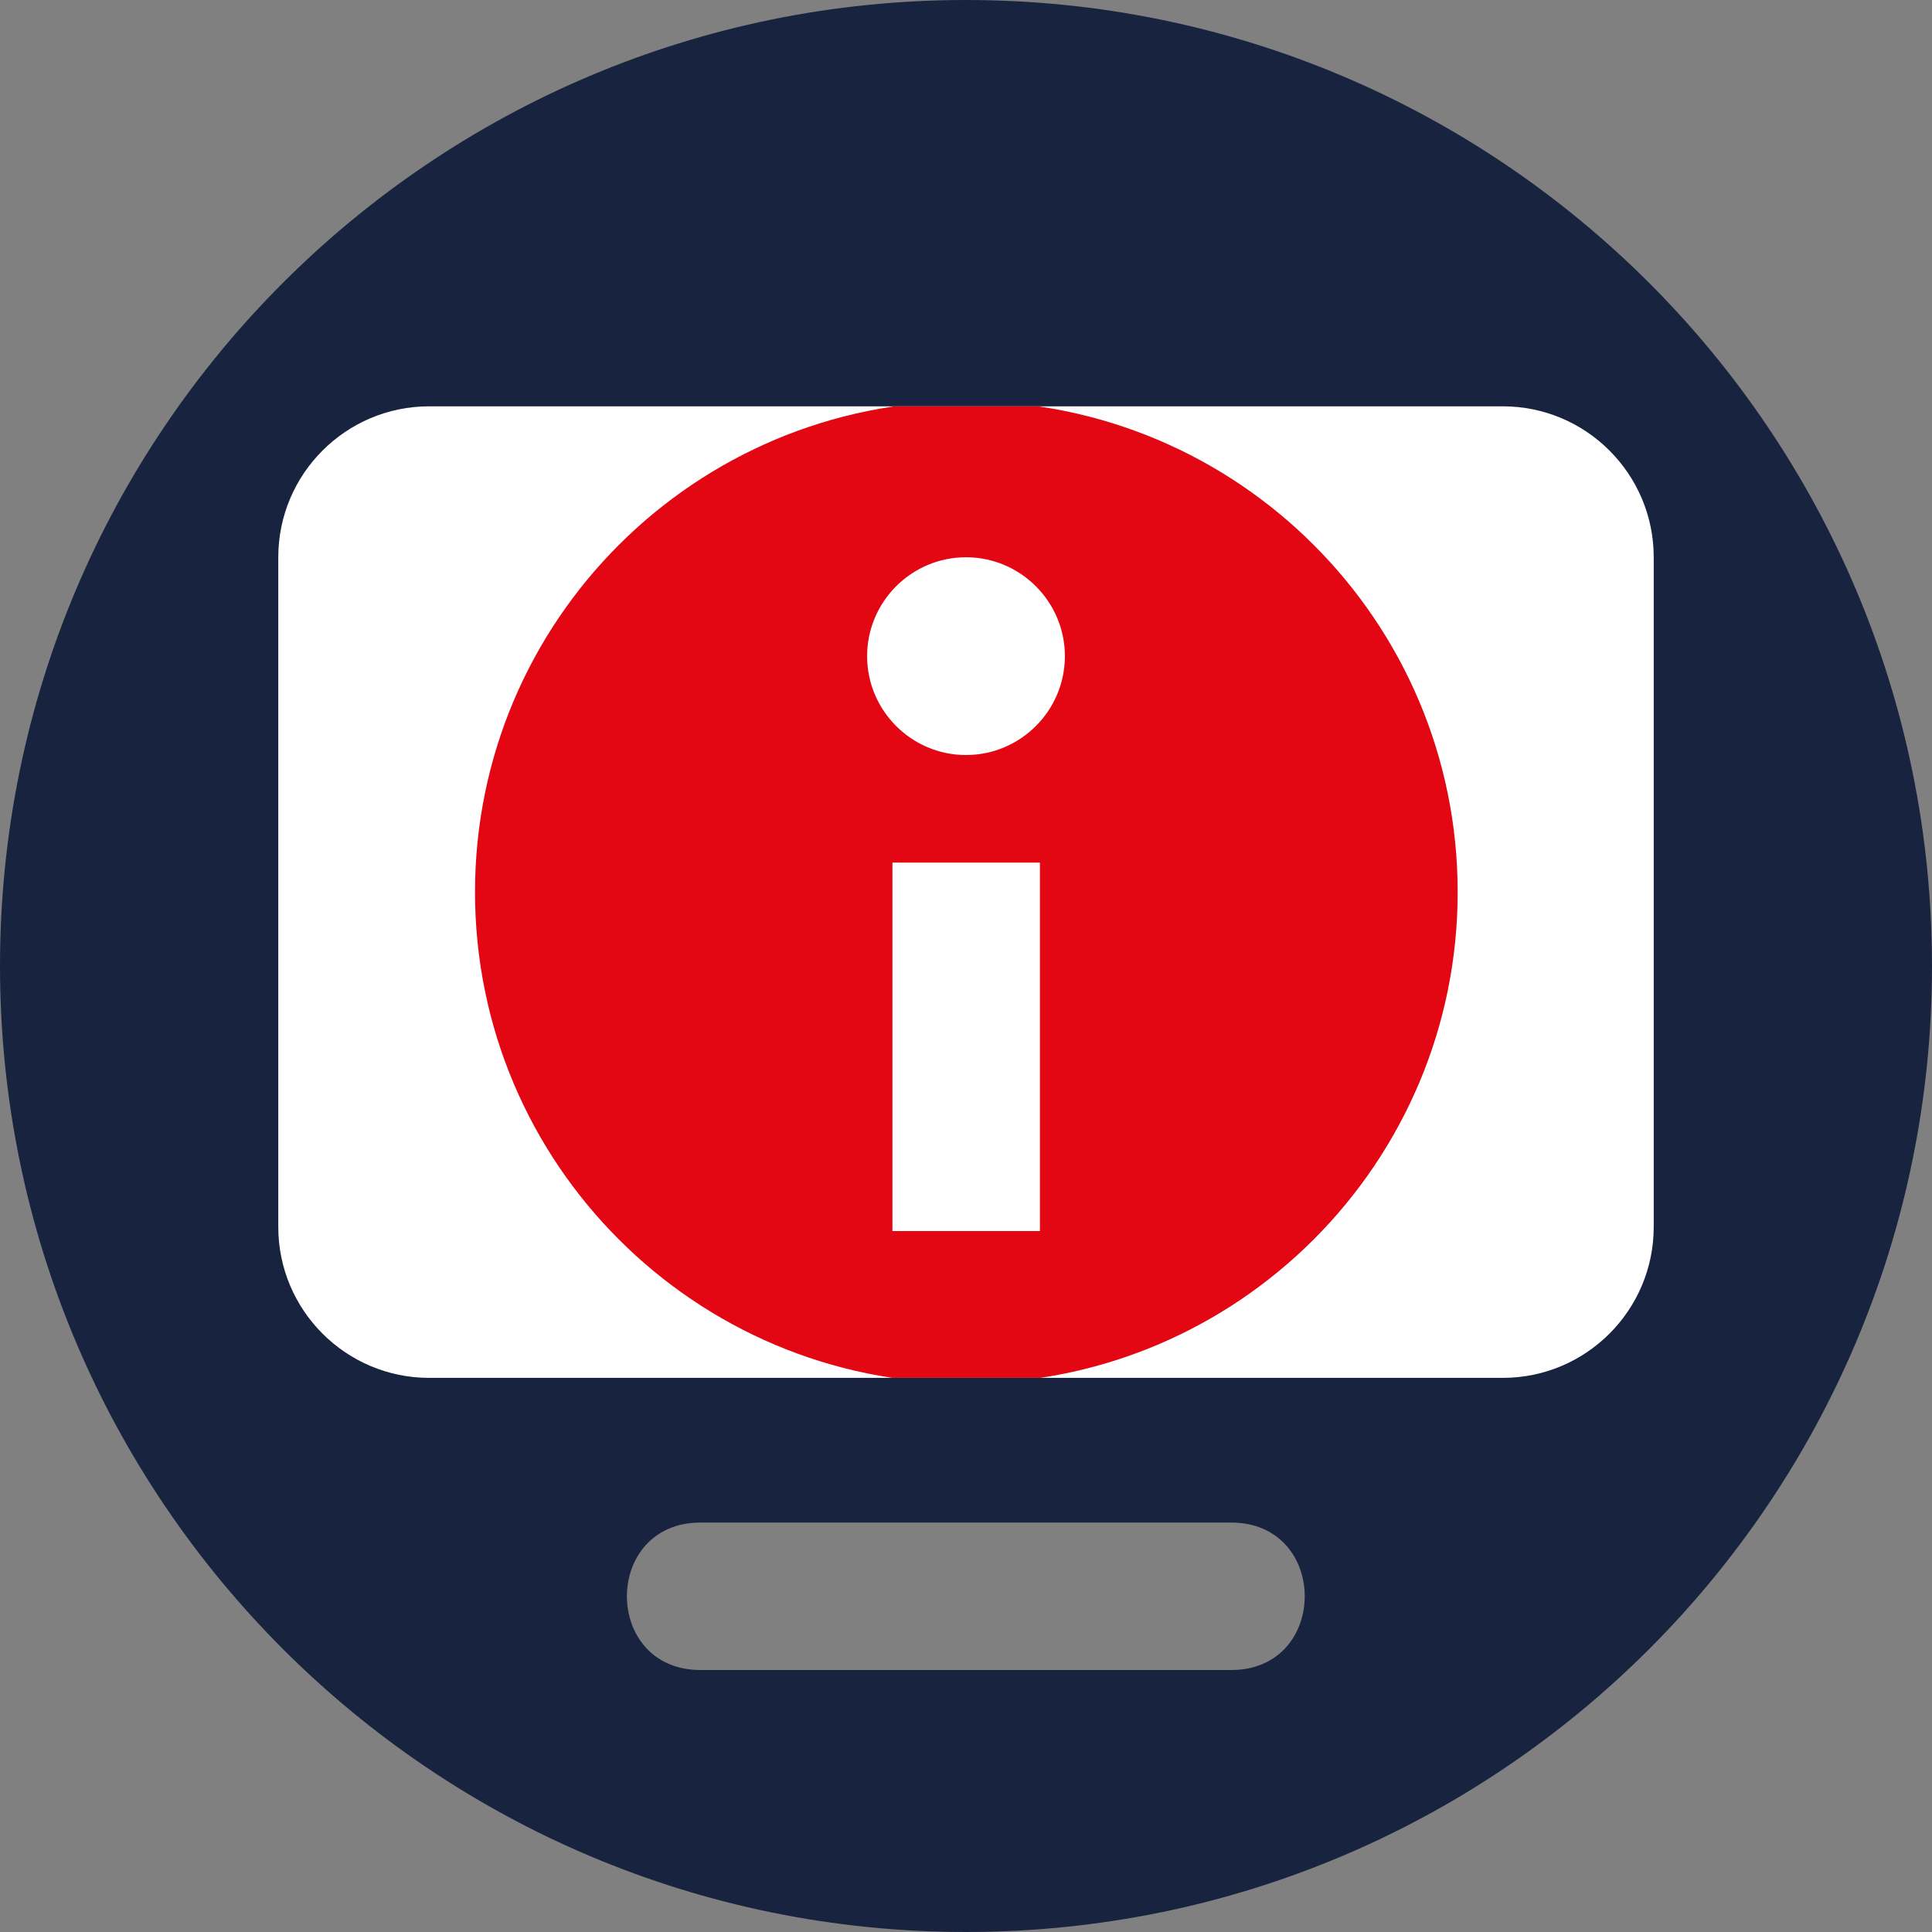
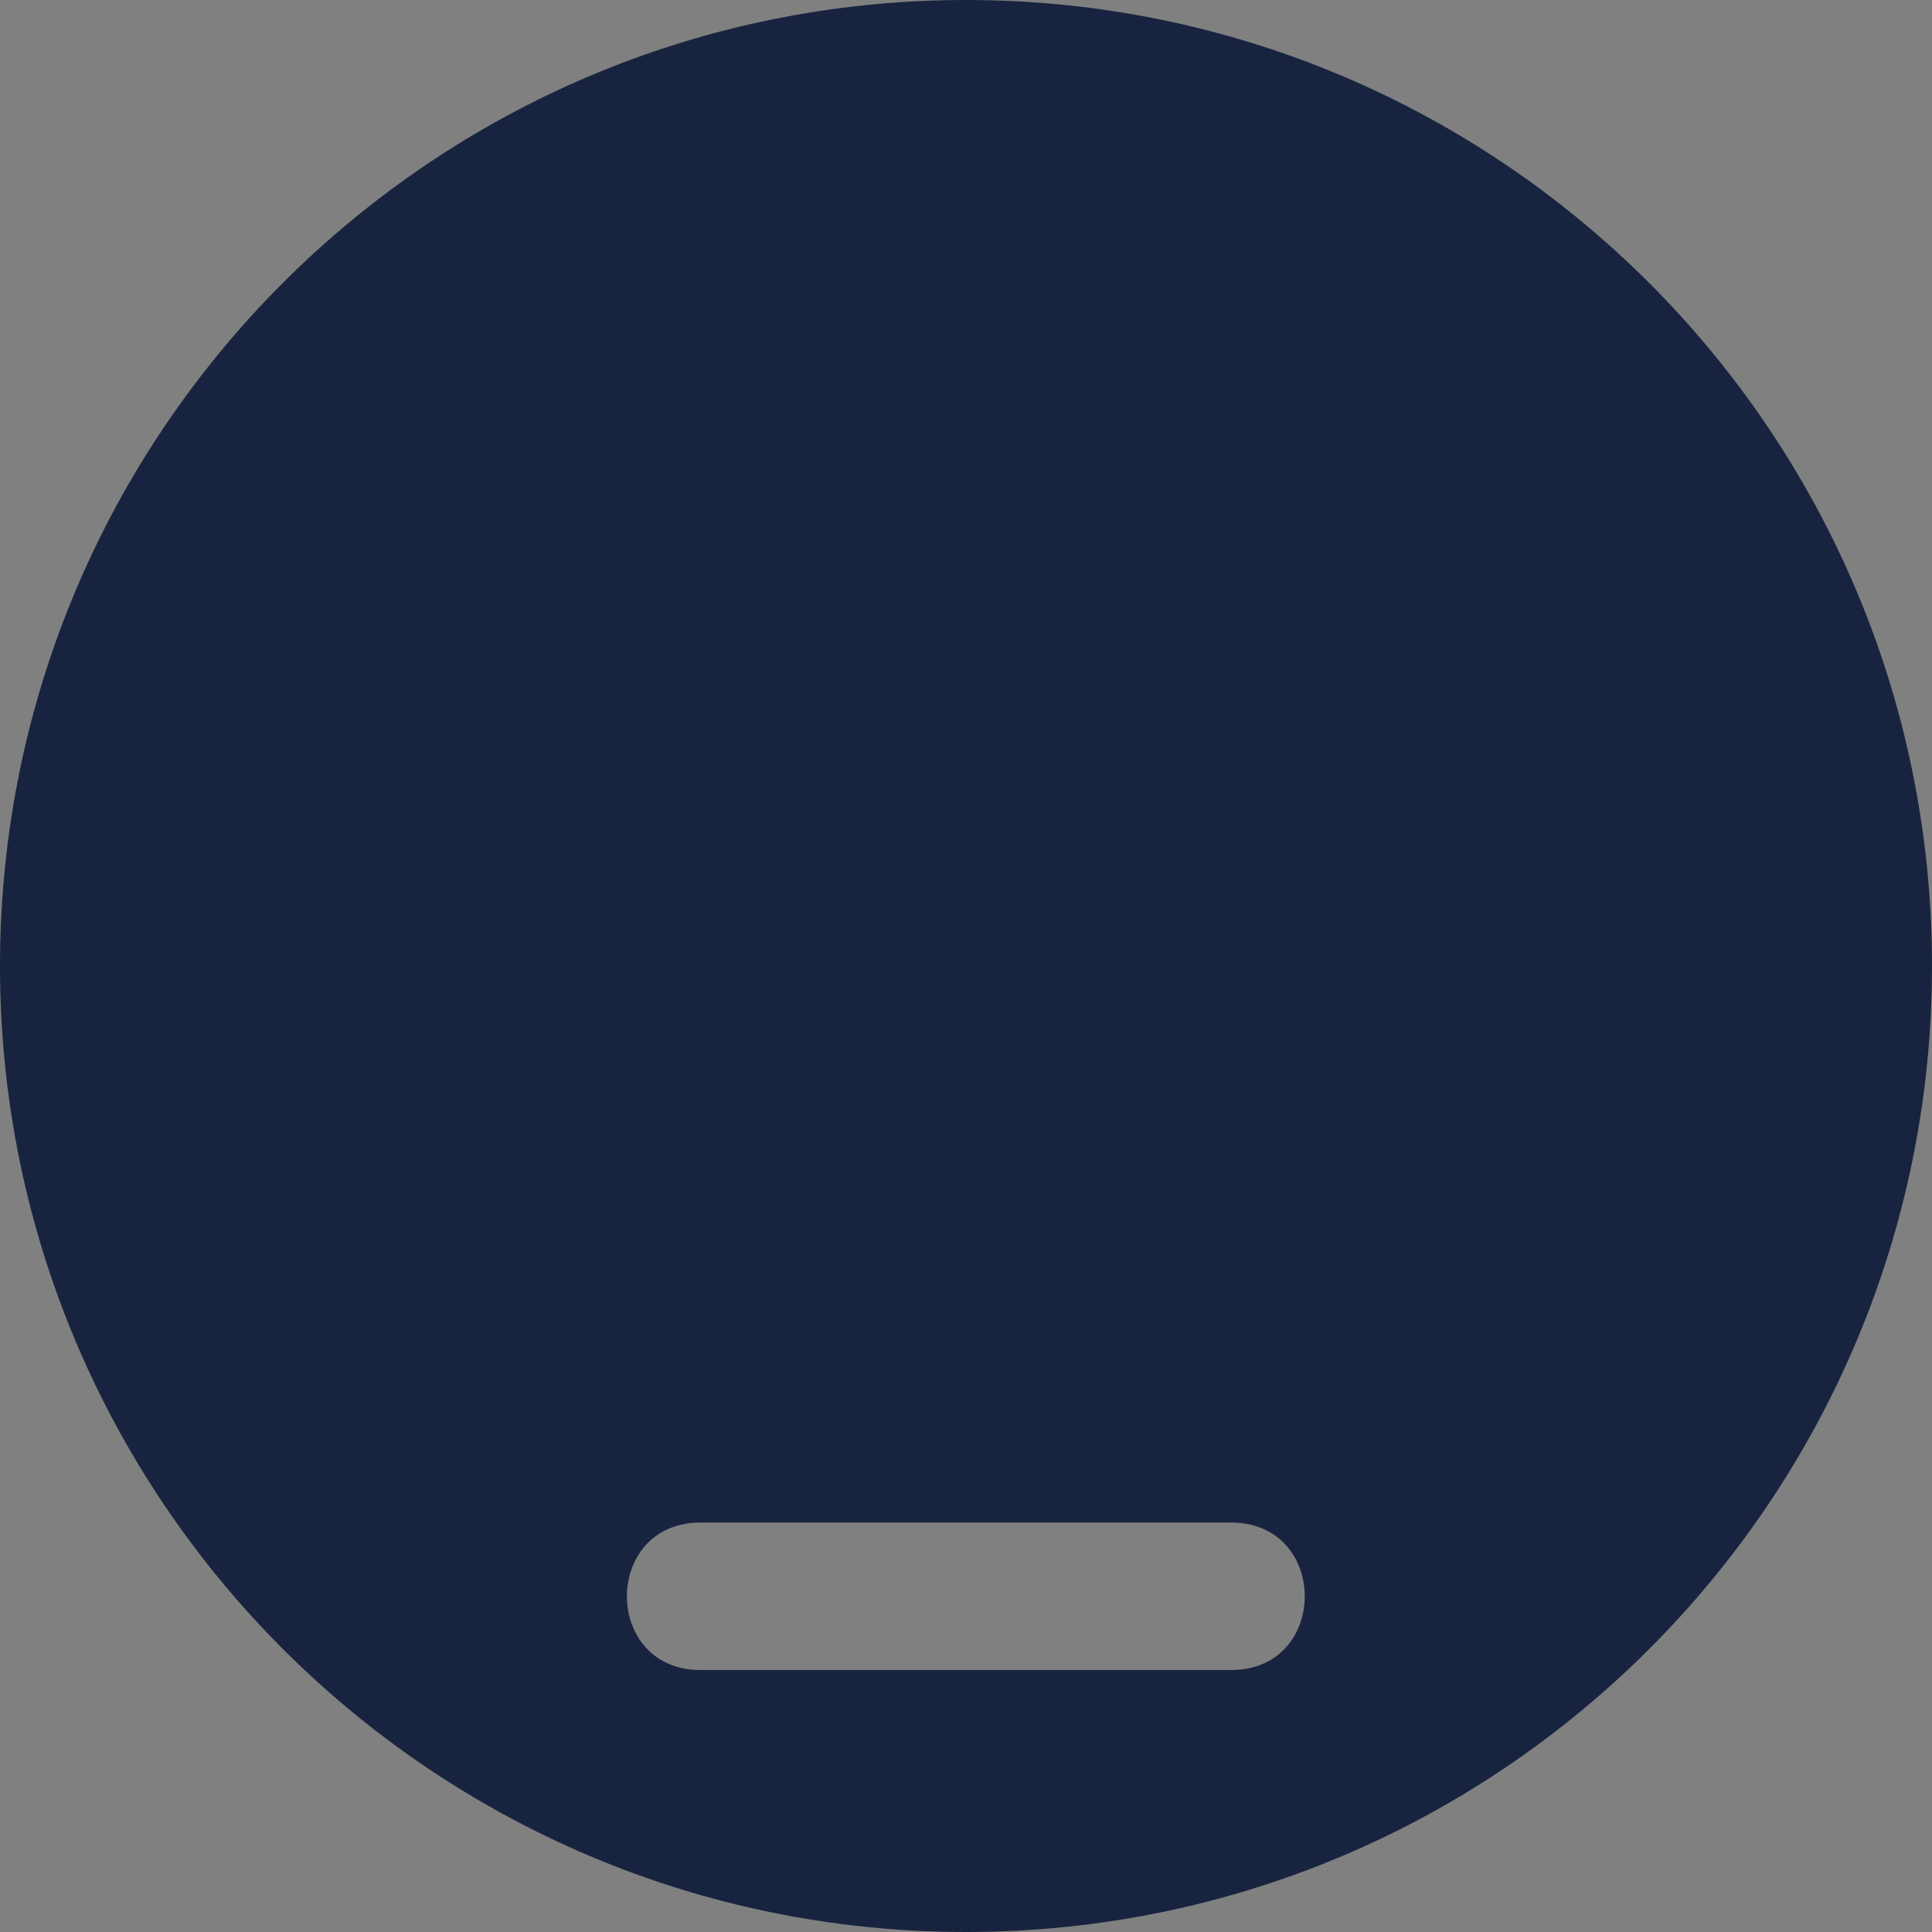
<svg xmlns="http://www.w3.org/2000/svg" id="Ebene_1" viewBox="0 0 55.68 55.68">
  <rect x="0" y="0" width="55.68" height="55.68" fill="#808080" stroke="none" />
  <defs>
    <style>.cls-1{fill:#fff;}.cls-2{fill:#18243f;}.cls-2,.cls-3{fill-rule:evenodd;}.cls-3{fill:#e30613;}.cls-4,.cls-5{fill:none;}.cls-5{clip-path:url(#clippath);}</style>
    <clipPath id="clippath">
-       <path class="cls-4" d="m12.37,39.71c-2.4,0-4.35-1.95-4.35-4.35v-19.3c0-2.4,1.95-4.35,4.35-4.35h30.94c2.4,0,4.35,1.95,4.35,4.35v19.3c0,2.4-1.95,4.35-4.35,4.35H12.37Z" />
-     </clipPath>
+       </clipPath>
  </defs>
  <path class="cls-2" d="m35.48,48.13c2.83,0,2.83-4.25,0-4.25h-15.29c-2.83,0-2.83,4.25,0,4.25h15.29ZM0,27.84C0,12.46,12.46,0,27.84,0s27.84,12.46,27.84,27.84-12.46,27.84-27.84,27.84S0,43.21,0,27.84h0Z" />
-   <path class="cls-1" d="m12.37,39.71c-2.4,0-4.35-1.95-4.35-4.35v-19.3c0-2.4,1.95-4.35,4.35-4.35h30.94c2.4,0,4.35,1.95,4.35,4.35v19.3c0,2.4-1.95,4.35-4.35,4.35H12.37Z" />
  <g class="cls-5">
-     <path class="cls-3" d="m24.99,18.91c0,1.57,1.28,2.85,2.85,2.85s2.85-1.28,2.85-2.85-1.28-2.85-2.85-2.85-2.85,1.28-2.85,2.85h0Zm4.98,8.08v-2.13h-4.25v10.62h4.25v-8.5h0Zm-16.28-1.28c0-7.82,6.34-14.15,14.16-14.15s14.16,6.34,14.16,14.15-6.34,14.16-14.16,14.16-14.16-6.34-14.16-14.16h0Z" />
-   </g>
+     </g>
</svg>